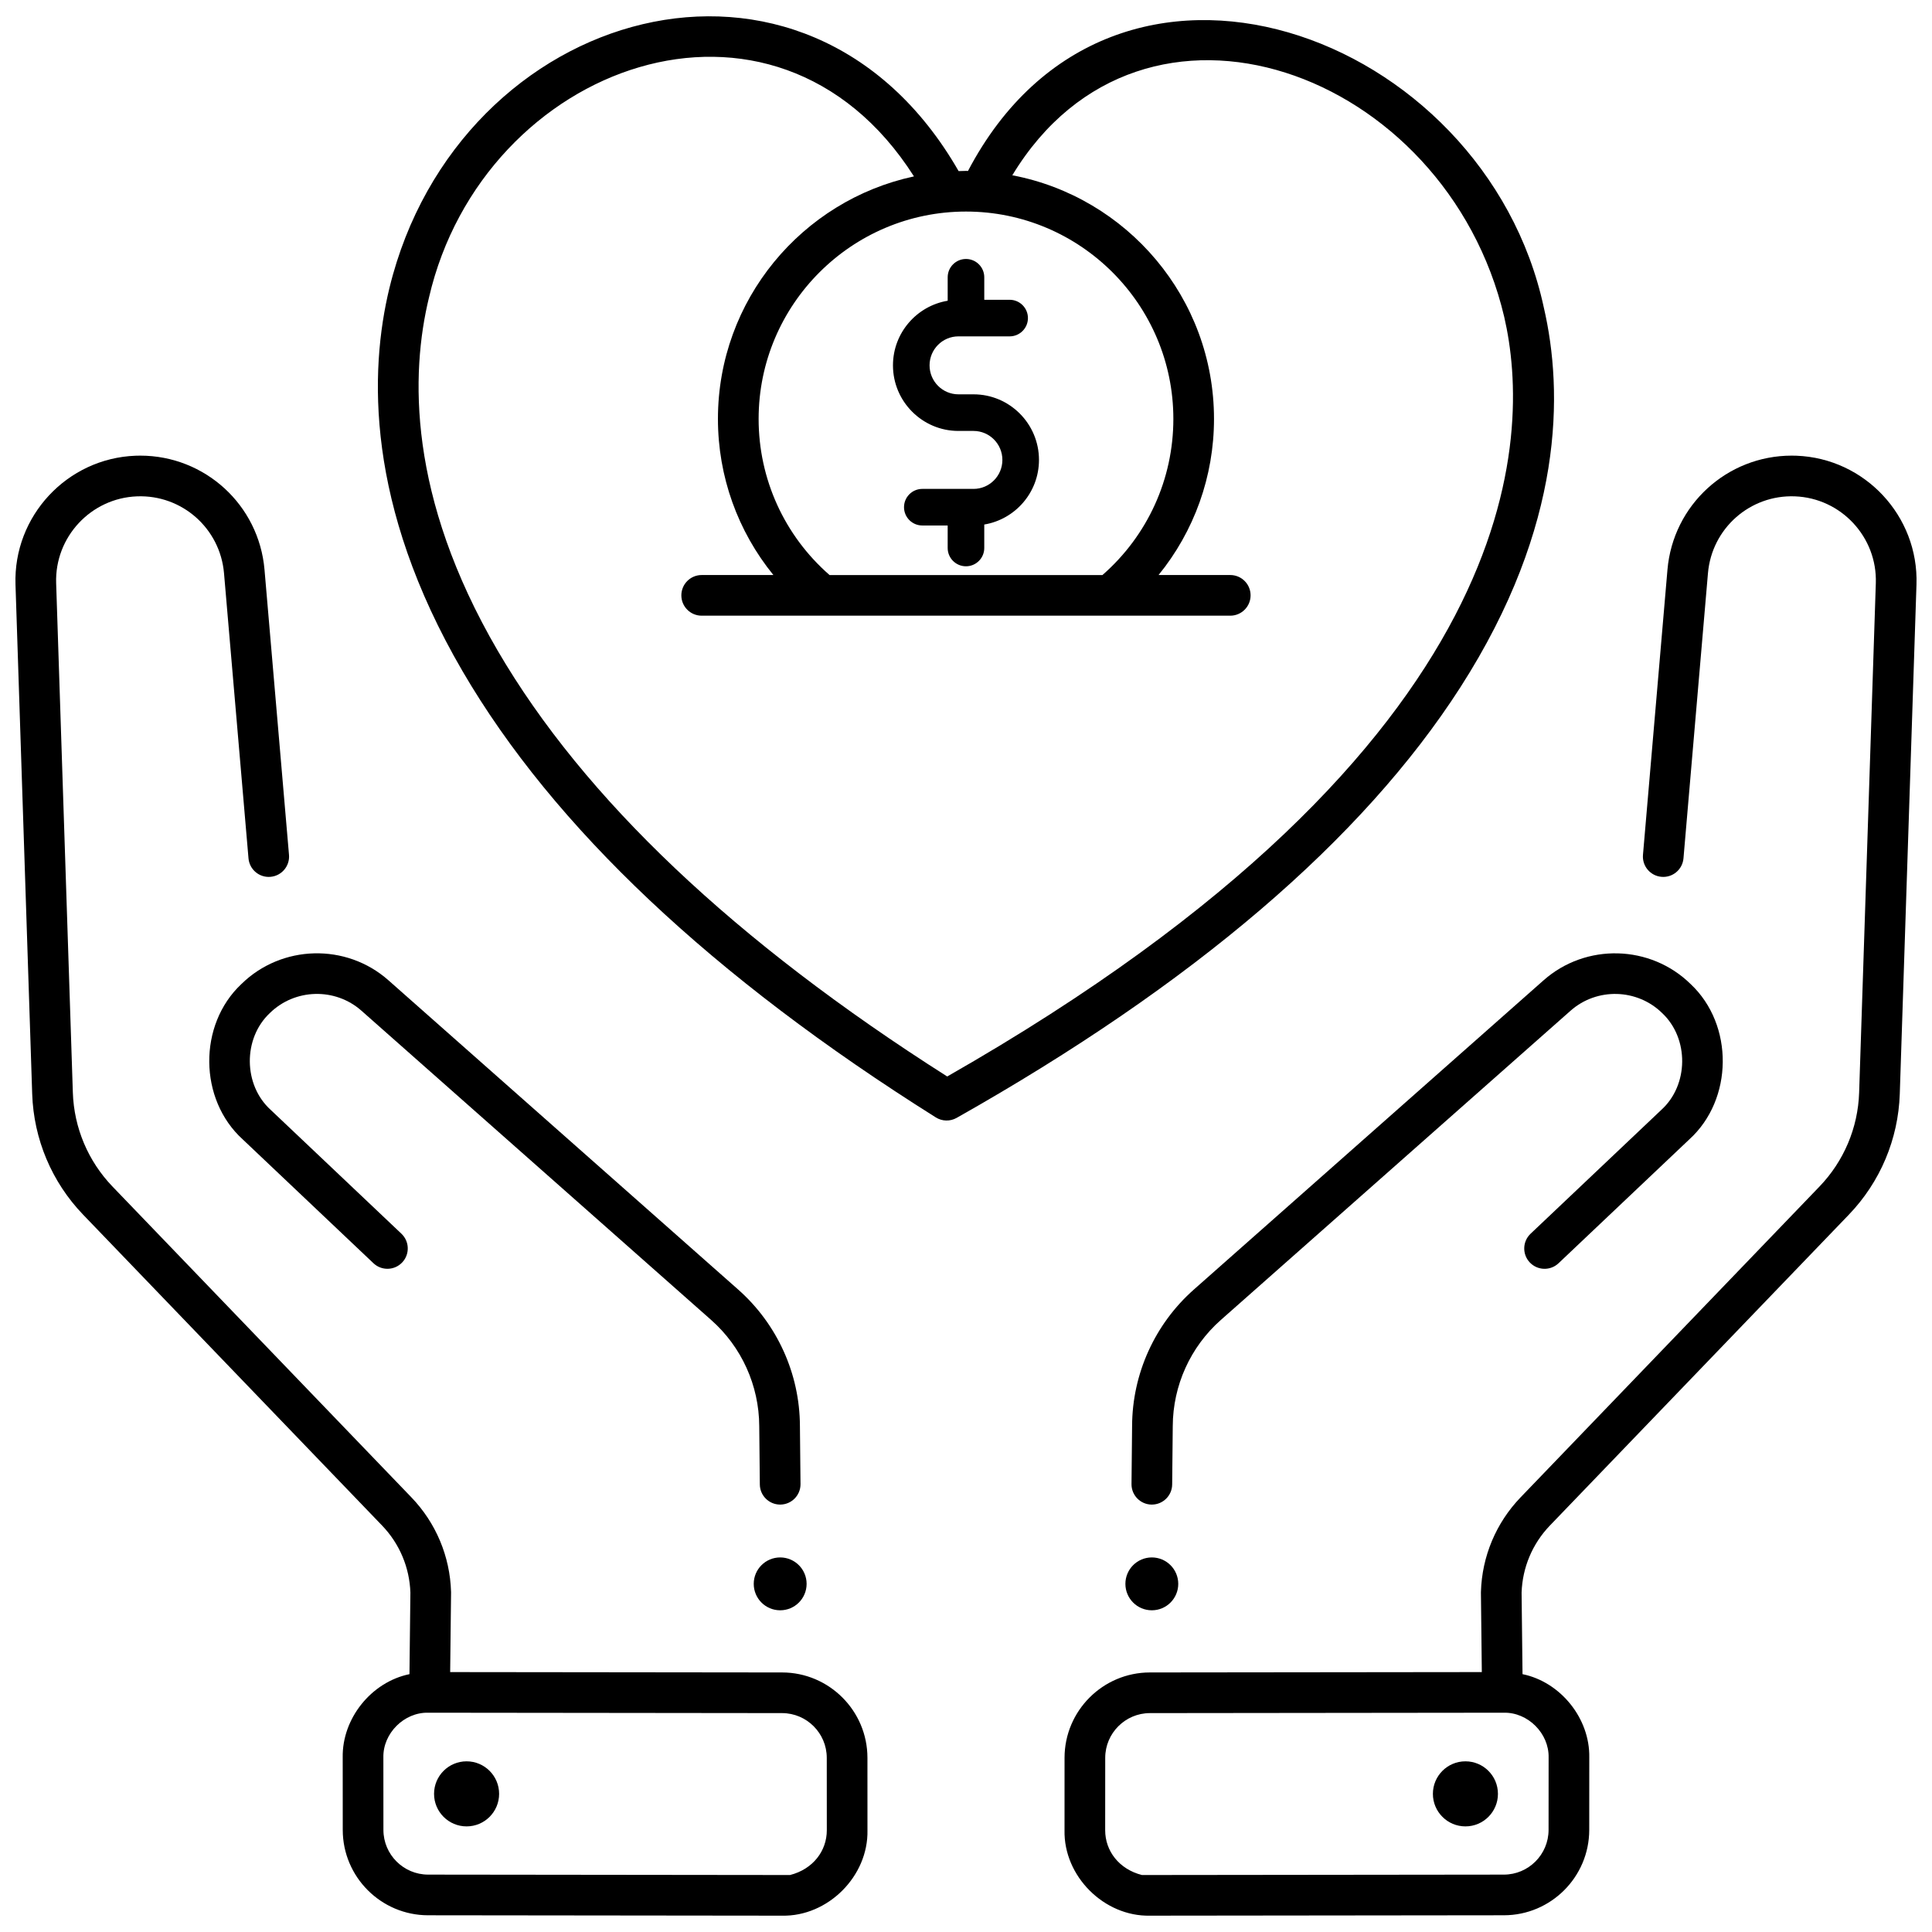
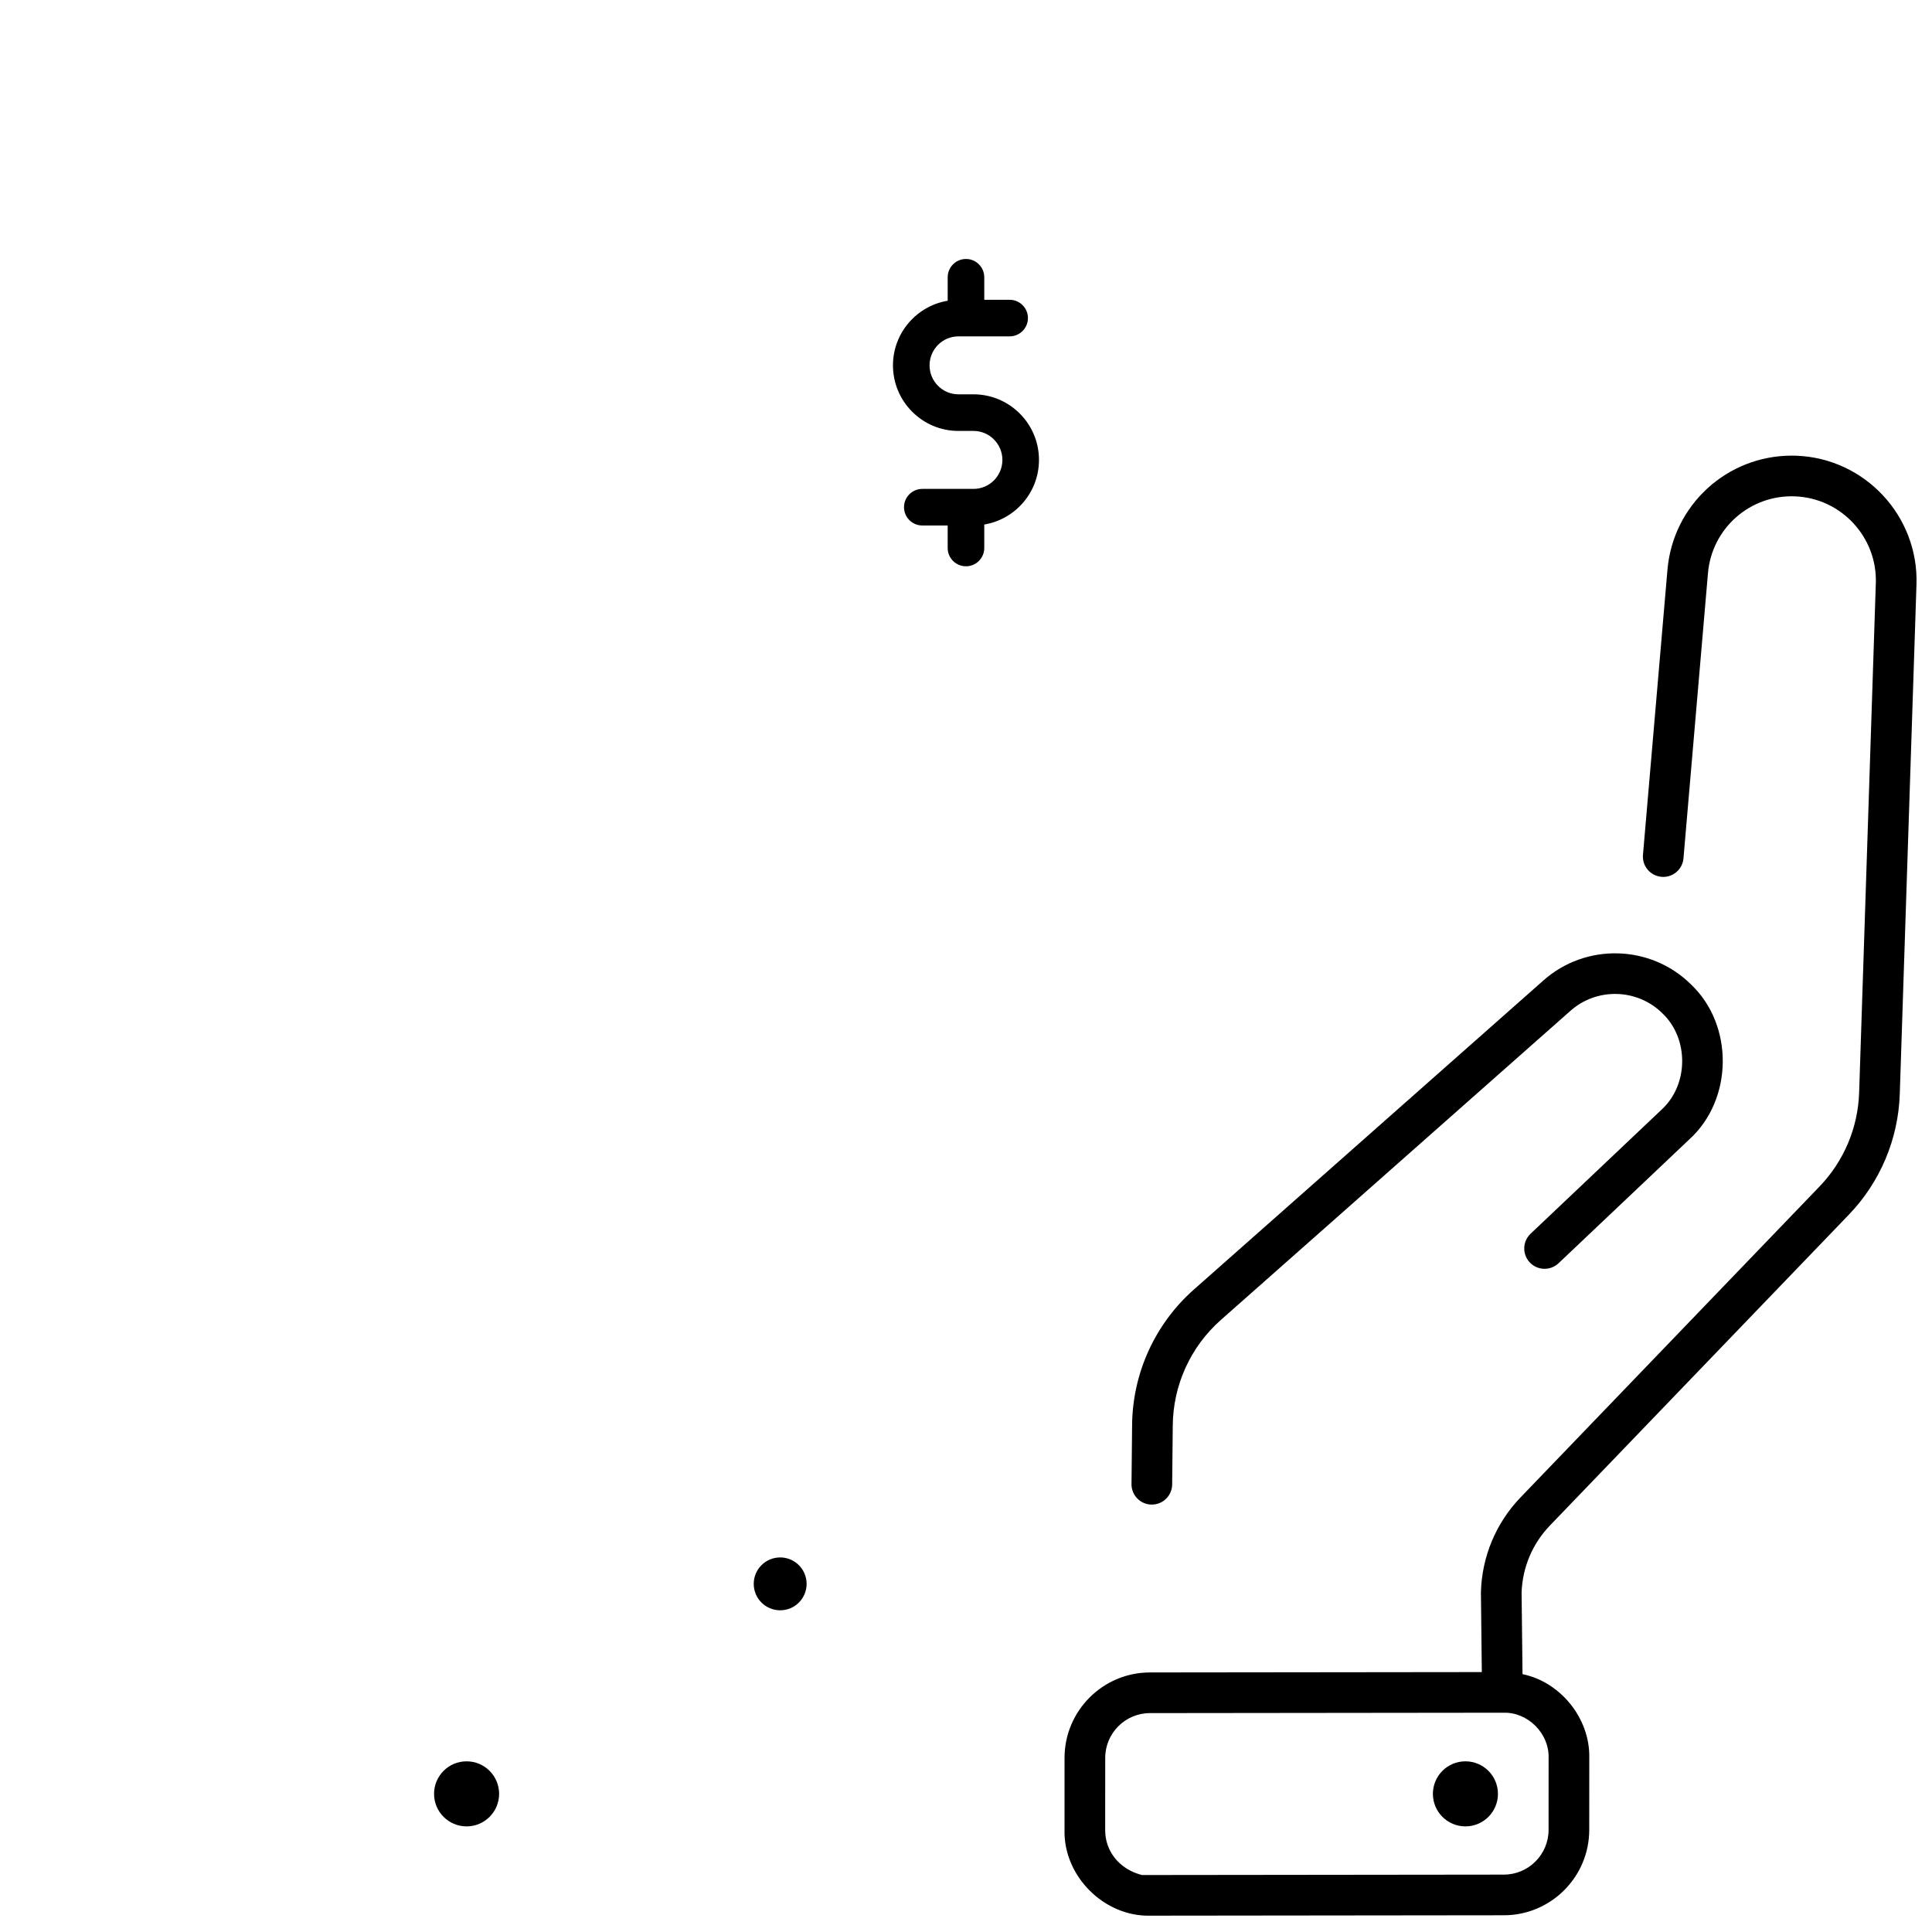
<svg xmlns="http://www.w3.org/2000/svg" width="800px" height="800px" version="1.1" viewBox="144 144 512 512">
  <defs>
    <clipPath id="c">
-       <path d="m148.09 264h225.91v387.9h-225.91z" />
-     </clipPath>
+       </clipPath>
    <clipPath id="b">
      <path d="m426 264h225.9v387.9h-225.9z" />
    </clipPath>
    <clipPath id="a">
-       <path d="m244 148.09h312v292.91h-312z" />
-     </clipPath>
+       </clipPath>
  </defs>
-   <path d="m350.75 542.73c-2.949 0-5.359-2.379-5.387-5.332l-0.156-15.453c-0.043-10.773-4.684-21.016-12.73-28.129l-92.691-81.969c-6.973-6.168-17.637-5.887-24.281 0.629-7.16 6.727-7.051 19.055 0.227 25.648l34.645 32.82c2.16 2.047 2.254 5.457 0.207 7.617s-5.457 2.254-7.617 0.207l-34.641-32.816c-11.68-10.586-11.855-30.371-0.363-41.164 10.66-10.465 27.777-10.906 38.965-1.012l92.691 81.965c10.344 9.148 16.312 22.316 16.367 36.125l0.156 15.422c0.027 2.977-2.359 5.41-5.332 5.441h-0.059z" />
  <path d="m357.76 563.74c0 3.871-3.137 7.004-7.004 7.004-3.871 0-7.008-3.133-7.008-7.004 0-3.867 3.137-7.004 7.008-7.004 3.867 0 7.004 3.137 7.004 7.004" />
  <g clip-path="url(#c)">
-     <path d="m373.88 609.83c-0.008-12.457-10.148-22.602-22.605-22.613l-87.977-0.098 0.238-21.047c0-0.07 0-0.145-0.004-0.219-0.273-9.387-4.004-18.277-10.504-25.035l-79.215-82.371c-6.469-6.731-10.203-15.574-10.508-24.906l-4.426-135c-0.398-12.227 9.219-22.543 21.438-23.004 11.914-0.457 22.023 8.5 23.047 20.367l6.488 75.559c0.254 2.965 2.863 5.168 5.828 4.906 2.965-0.254 5.16-2.863 4.906-5.828l-6.488-75.559c-1.477-17.184-15.812-30.234-32.918-30.234-0.422 0-0.844 0.008-1.27 0.023-18.129 0.684-32.398 15.988-31.805 34.125l4.426 135c0.395 11.996 5.191 23.371 13.512 32.02l79.219 82.371c4.613 4.801 7.277 11.109 7.496 17.777l-0.246 21.605c-10.086 2.07-17.883 11.738-17.691 22.086l0.012 19.199c0.008 12.457 10.148 22.602 22.605 22.613l93.797 0.105c12.176 0.266 22.914-10.465 22.652-22.641zm-20.512 31.07-95.918-0.109c-6.523-0.008-11.836-5.32-11.84-11.848l-0.012-19.199c-0.137-6.379 5.488-12 11.867-11.859l93.797 0.105c6.523 0.008 11.836 5.32 11.84 11.848l0.012 19.199c0.004 5.434-3.625 10.309-9.746 11.863z" />
-   </g>
+     </g>
  <path d="m276.27 619.39c0 4.758-3.859 8.621-8.621 8.621-4.762 0-8.621-3.863-8.621-8.621 0-4.762 3.859-8.621 8.621-8.621 4.762 0 8.621 3.859 8.621 8.621" />
  <path d="m449.25 542.73c2.949 0 5.359-2.379 5.387-5.332l0.156-15.453c0.043-10.773 4.684-21.016 12.73-28.129l92.691-81.965c6.973-6.168 17.637-5.887 24.281 0.629 7.16 6.727 7.051 19.055-0.227 25.648l-34.645 32.82c-2.16 2.047-2.254 5.457-0.207 7.617 2.047 2.16 5.457 2.254 7.617 0.207l34.645-32.816c11.68-10.586 11.855-30.371 0.363-41.164-10.66-10.465-27.777-10.906-38.965-1.012l-92.691 81.965c-10.344 9.148-16.312 22.316-16.367 36.125l-0.156 15.422c-0.027 2.977 2.359 5.41 5.332 5.441 0.02-0.004 0.039-0.004 0.055-0.004z" />
-   <path d="m456.25 563.74c0 3.871-3.137 7.004-7.004 7.004-3.867 0-7.004-3.133-7.004-7.004 0-3.867 3.137-7.004 7.004-7.004 3.867 0 7.004 3.137 7.004 7.004" />
  <g clip-path="url(#b)">
    <path d="m426.11 629.03c-0.262 12.176 10.477 22.91 22.652 22.641l93.797-0.105c12.457-0.016 22.594-10.16 22.605-22.613l0.012-19.199c0.191-10.348-7.606-20.016-17.691-22.086l-0.246-21.605c0.219-6.668 2.879-12.977 7.496-17.777l79.215-82.371c8.32-8.652 13.117-20.023 13.512-32.02l4.426-135c0.594-18.137-13.672-33.441-31.805-34.125-0.422-0.016-0.848-0.023-1.27-0.023-17.105 0-31.441 13.051-32.918 30.234l-6.488 75.559c-0.254 2.965 1.941 5.574 4.906 5.828 2.965 0.262 5.574-1.941 5.828-4.906l6.488-75.559c1.02-11.867 11.129-20.82 23.047-20.367 12.223 0.461 21.84 10.777 21.438 23.004l-4.422 135c-0.305 9.332-4.039 18.176-10.508 24.906l-79.215 82.371c-6.5 6.758-10.23 15.648-10.504 25.035-0.004 0.07-0.004 0.145-0.004 0.219l0.238 21.047-87.977 0.098c-12.457 0.016-22.594 10.16-22.605 22.613zm10.773 0.008 0.012-19.199c0.004-6.523 5.316-11.84 11.84-11.848l93.797-0.105c6.379-0.141 12 5.481 11.867 11.859l-0.012 19.199c-0.004 6.523-5.316 11.84-11.84 11.848l-95.918 0.109c-6.117-1.555-9.746-6.43-9.746-11.863z" />
  </g>
  <path d="m540.97 619.39c0 4.758-3.859 8.621-8.617 8.621-4.762 0-8.621-3.863-8.621-8.621 0-4.762 3.859-8.621 8.621-8.621 4.758 0 8.617 3.859 8.617 8.621" />
  <g clip-path="url(#a)">
    <path d="m553.14 225.56c-15.652-73.066-114.17-109.46-152.61-36.258-0.18 0-0.352-0.012-0.531-0.012-0.656 0-1.305 0.031-1.957 0.051-40.34-70.328-132.62-43.816-150.84 30.992-5.34 22.004-6.312 57.484 19.367 101.52 24.098 41.324 66.297 81.117 125.43 118.27 1.676 1.055 3.793 1.102 5.516 0.129 62.68-35.371 107.59-73.766 133.5-114.11 27.574-42.949 27.25-78.41 22.125-100.59zm-153.14-25.496c30.301 0 54.953 24.652 54.953 54.953 0 15.941-6.828 30.914-18.793 41.375h-72.324c-11.965-10.461-18.793-25.434-18.793-41.375 0-30.301 24.656-54.953 54.957-54.953zm-4.973 229.22c-56.215-35.719-96.289-73.68-119.14-112.86-23.875-40.941-23.078-73.473-18.207-93.555 14.328-61.98 91.566-90.18 128.53-32.121-29.648 6.352-51.949 32.746-51.949 64.266 0 15.266 5.262 29.773 14.695 41.375h-19.004c-2.977 0-5.387 2.414-5.387 5.387 0 2.977 2.41 5.387 5.387 5.387h140.08c2.977 0 5.387-2.414 5.387-5.387 0-2.977-2.41-5.387-5.387-5.387h-19.004c9.434-11.602 14.695-26.105 14.695-41.375 0-32.047-23.059-58.793-53.449-64.562 34.602-57.156 114.93-27.891 130.36 37.531 7.211 31.199 7.109 113.01-147.62 201.3z" />
  </g>
  <path d="m419.34 265.88c0-9.582-7.781-17.379-17.344-17.379h-4.008c-4.215 0-7.644-3.445-7.644-7.68s3.43-7.68 7.644-7.68h13.578c2.676 0 4.848-2.172 4.848-4.848s-2.172-4.848-4.848-4.848h-6.723v-5.965c0-2.676-2.172-4.848-4.848-4.848s-4.848 2.172-4.848 4.848v6.219c-8.211 1.367-14.5 8.516-14.5 17.125 0 9.582 7.781 17.379 17.344 17.379h4.008c4.215 0 7.644 3.445 7.644 7.68s-3.43 7.68-7.644 7.68h-13.578c-2.676 0-4.848 2.172-4.848 4.848 0 2.676 2.172 4.848 4.848 4.848h6.723v5.965c0 2.676 2.172 4.848 4.848 4.848 2.676 0 4.848-2.172 4.848-4.848v-6.219c8.215-1.367 14.5-8.516 14.5-17.125z" />
</svg>